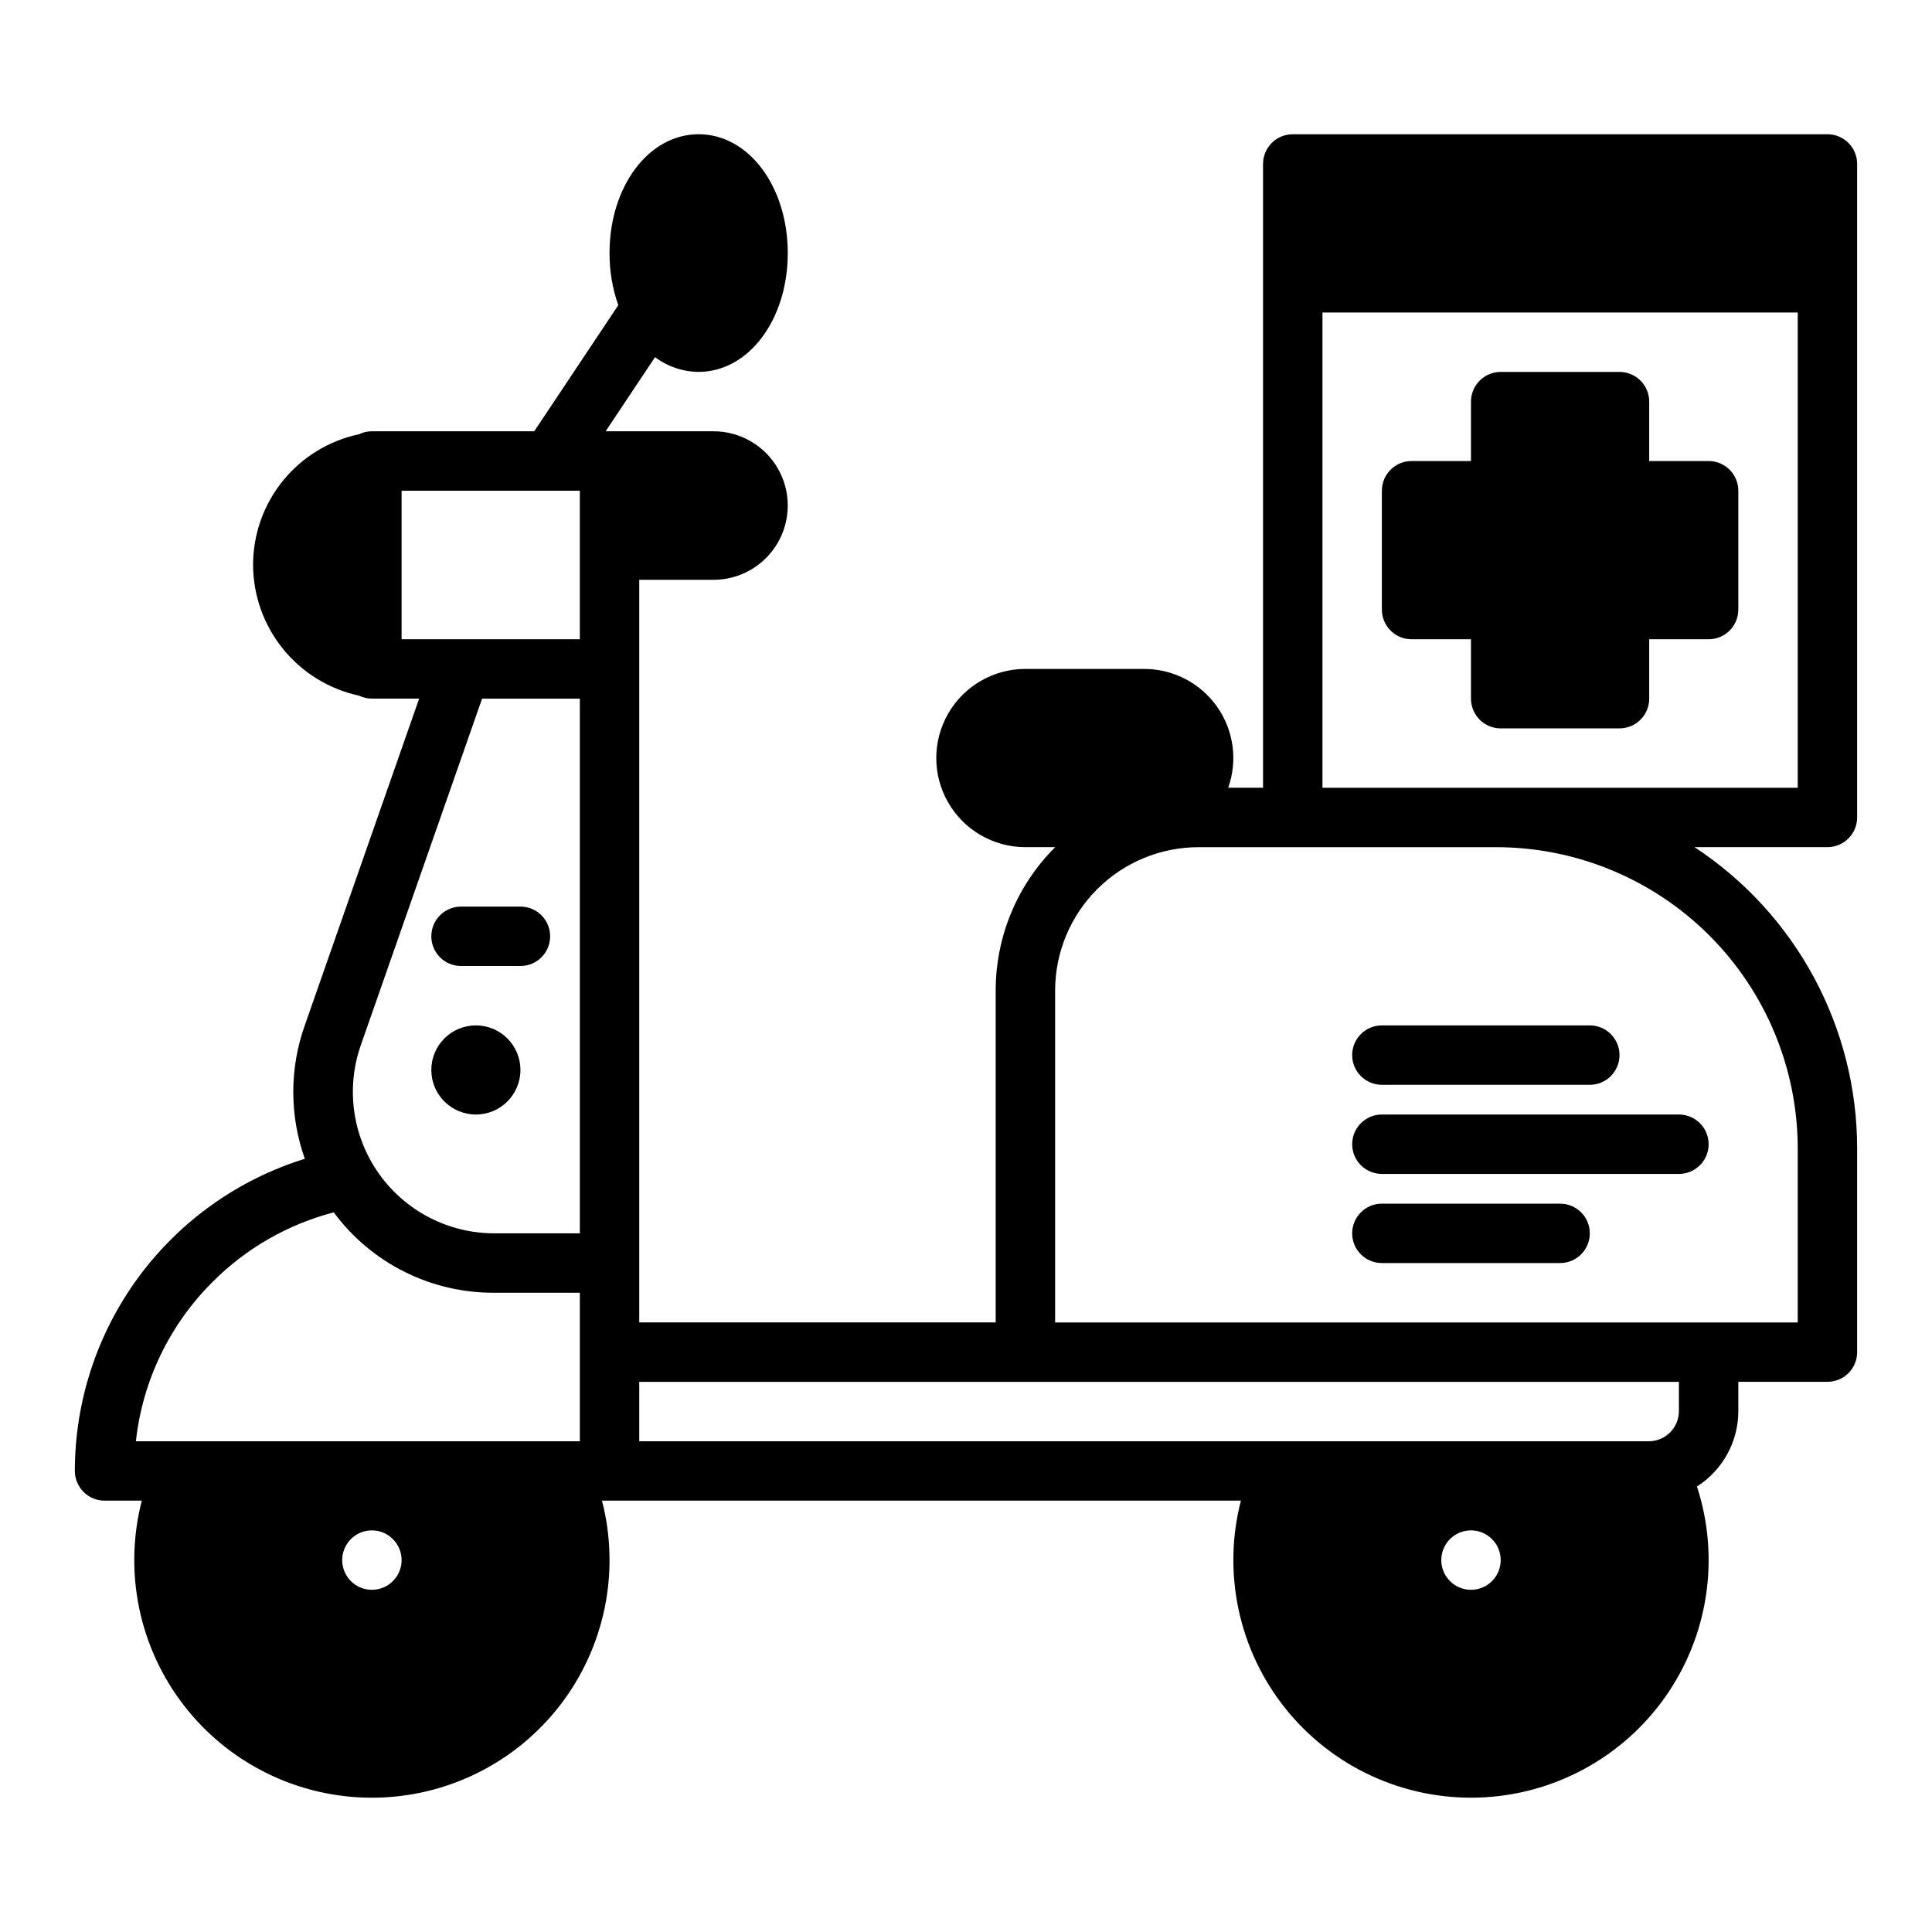
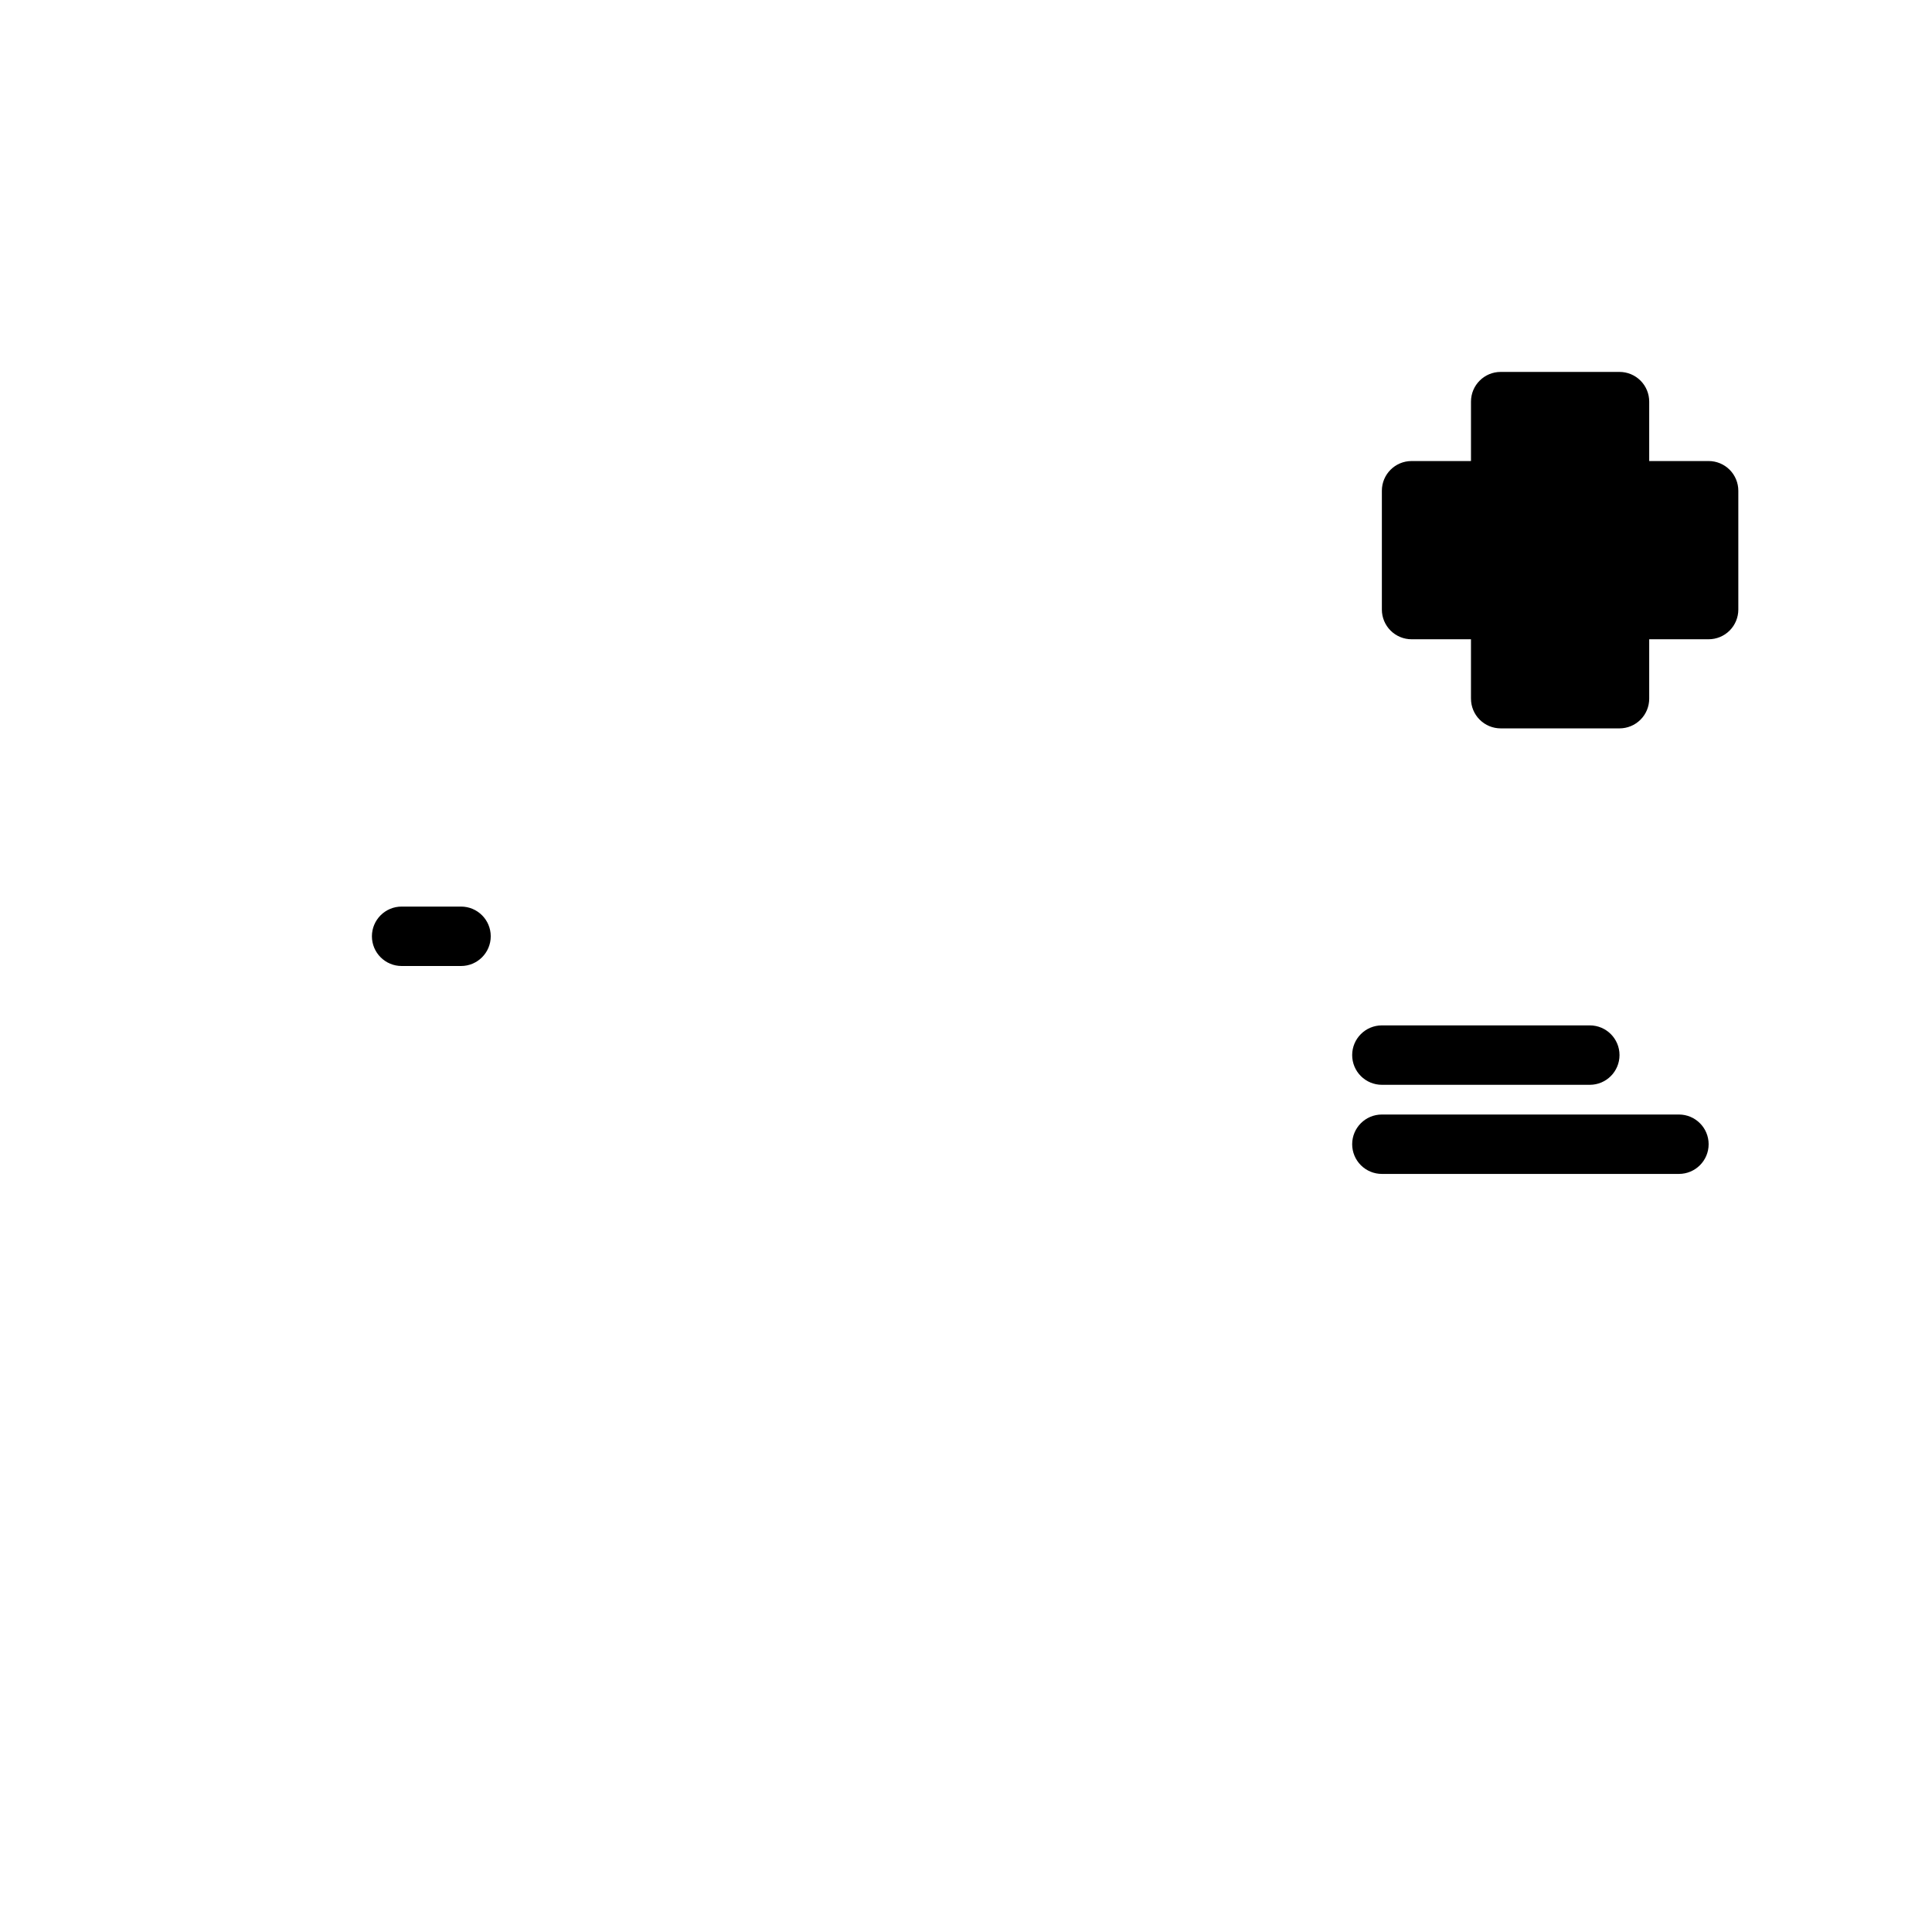
<svg xmlns="http://www.w3.org/2000/svg" fill="#000000" width="800px" height="800px" version="1.1" viewBox="144 144 512 512">
  <g>
-     <path d="m281.92 427.55c0 6.519-5.285 11.809-11.809 11.809-6.519 0-11.809-5.289-11.809-11.809 0-6.523 5.289-11.809 11.809-11.809 6.523 0 11.809 5.285 11.809 11.809" />
-     <path d="m266.18 400h15.742c4.348 0 7.871-3.527 7.871-7.875s-3.523-7.871-7.871-7.871h-15.742c-4.348 0-7.875 3.523-7.875 7.871s3.527 7.875 7.875 7.875z" />
-     <path d="m628.29 179.58h-141.7c-4.348 0-7.871 3.523-7.871 7.871v165.31h-9.227c2.559-7.227 1.449-15.246-2.977-21.508-4.426-6.262-11.617-9.98-19.285-9.98h-31.488c-8.438 0-16.234 4.504-20.453 11.809-4.219 7.309-4.219 16.309 0 23.617 4.219 7.305 12.016 11.809 20.453 11.809h7.894c-10.102 10.059-15.773 23.73-15.766 37.988v87.961h-94.465v-196.8h19.68c7.031 0 13.527-3.754 17.043-9.844 3.516-6.086 3.516-13.59 0-19.68-3.516-6.086-10.012-9.84-17.043-9.84h-28.586l13.098-19.648h-0.004c3.332 2.512 7.387 3.883 11.555 3.906 13.242 0 23.617-13.832 23.617-31.488s-10.375-31.488-23.617-31.488c-13.242 0-23.617 13.832-23.617 31.488h0.004c-0.027 4.703 0.758 9.379 2.312 13.82l-22.27 33.41h-43.02c-1.18 0.004-2.348 0.273-3.41 0.789-7.941 1.676-15.07 6.031-20.18 12.34-5.113 6.305-7.902 14.18-7.898 22.297 0.031 8.113 2.836 15.973 7.945 22.273 5.113 6.301 12.223 10.668 20.156 12.375 1.055 0.508 2.215 0.773 3.387 0.773h12.52l-30.316 86.617c-4.066 11.426-4.055 23.91 0.023 35.332-17.656 5.481-33.094 16.469-44.062 31.352-10.965 14.883-16.883 32.887-16.887 51.375 0 2.086 0.832 4.09 2.309 5.566 1.477 1.477 3.477 2.305 5.566 2.305h9.871c-4.871 18.859-0.742 38.914 11.188 54.312 11.926 15.398 30.309 24.414 49.789 24.414 19.477 0 37.859-9.016 49.789-24.414 11.926-15.398 16.059-35.453 11.184-54.312h169.32c-4.953 19.191-0.586 39.598 11.793 55.074 12.379 15.48 31.324 24.23 51.133 23.617 19.812-0.613 38.18-10.52 49.578-26.738 11.395-16.215 14.492-36.852 8.355-55.699 6.828-4.356 10.961-11.895 10.965-19.992v-7.75h23.617c2.086 0 4.09-0.828 5.566-2.305 1.473-1.477 2.305-3.481 2.305-5.566v-53.977c-0.012-32.172-16.211-62.184-43.102-79.848h35.23c2.086 0 4.09-0.832 5.566-2.309 1.473-1.477 2.305-3.477 2.305-5.566v-173.18c0-2.086-0.832-4.09-2.305-5.566-1.477-1.477-3.481-2.305-5.566-2.305zm-377.86 94.465h47.23v39.359h-47.23zm-10.805 146.92 32.133-91.816h25.906v141.7h-22.652c-12.152 0-23.551-5.887-30.582-15.797-7.031-9.91-8.82-22.617-4.805-34.086zm-39.297 62.758v0.004c8.871-8.902 19.957-15.266 32.117-18.438 9.977 13.484 25.789 21.398 42.566 21.301h22.652v39.359h-117.65c1.75-15.98 8.918-30.883 20.316-42.223zm50.102 73.715c0 3.184-1.918 6.055-4.859 7.273-2.941 1.219-6.328 0.547-8.578-1.707-2.25-2.25-2.926-5.637-1.707-8.578 1.219-2.941 4.09-4.859 7.273-4.859 4.344 0.004 7.867 3.527 7.871 7.871zm291.27 0c0 3.184-1.918 6.055-4.859 7.273-2.941 1.219-6.328 0.547-8.578-1.707-2.254-2.25-2.926-5.637-1.707-8.578 1.219-2.941 4.09-4.859 7.273-4.859 4.344 0.004 7.867 3.527 7.871 7.871zm47.23-39.48c-0.004 4.414-3.578 7.988-7.992 7.992h-267.53v-15.742h275.52zm31.488-69.598v46.102h-196.8v-87.961c0.012-10.074 4.019-19.73 11.141-26.852 7.121-7.121 16.777-11.125 26.848-11.137h78.965c21.168 0.023 41.465 8.441 56.434 23.41 14.973 14.973 23.391 35.266 23.414 56.438zm0-95.594h-125.95v-125.95h125.95z" />
+     <path d="m266.18 400c4.348 0 7.871-3.527 7.871-7.875s-3.523-7.871-7.871-7.871h-15.742c-4.348 0-7.875 3.523-7.875 7.871s3.527 7.875 7.875 7.875z" />
    <path d="m502.34 423.61c0 2.09 0.828 4.09 2.305 5.566 1.477 1.477 3.477 2.309 5.566 2.309h55.105c4.348 0 7.871-3.527 7.871-7.875 0-4.348-3.523-7.871-7.871-7.871h-55.105c-4.348 0-7.871 3.523-7.871 7.871z" />
    <path d="m502.34 447.23c0 2.09 0.828 4.09 2.305 5.566s3.477 2.305 5.566 2.305h78.719c4.348 0 7.875-3.523 7.875-7.871 0-4.348-3.527-7.871-7.875-7.871h-78.719c-4.348 0-7.871 3.523-7.871 7.871z" />
-     <path d="m557.44 462.98h-47.23c-4.348 0-7.871 3.523-7.871 7.871s3.523 7.871 7.871 7.871h47.23c4.348 0 7.875-3.523 7.875-7.871s-3.527-7.871-7.875-7.871z" />
    <path d="m518.08 313.41h15.742v15.742h0.004c0 2.09 0.828 4.094 2.305 5.566 1.477 1.477 3.477 2.309 5.566 2.309h31.488c2.086 0 4.09-0.832 5.566-2.309 1.477-1.473 2.305-3.477 2.305-5.566v-15.742h15.746c2.086 0 4.09-0.828 5.566-2.305 1.473-1.477 2.305-3.481 2.305-5.566v-31.488c0-2.09-0.832-4.09-2.305-5.566-1.477-1.477-3.481-2.305-5.566-2.305h-15.746v-15.746c0-2.086-0.828-4.09-2.305-5.566-1.477-1.477-3.481-2.305-5.566-2.305h-31.488c-4.348 0-7.871 3.523-7.871 7.871v15.742l-15.746 0.004c-4.348 0-7.871 3.523-7.871 7.871v31.488c0 2.086 0.828 4.09 2.305 5.566 1.477 1.477 3.481 2.305 5.566 2.305z" />
  </g>
</svg>